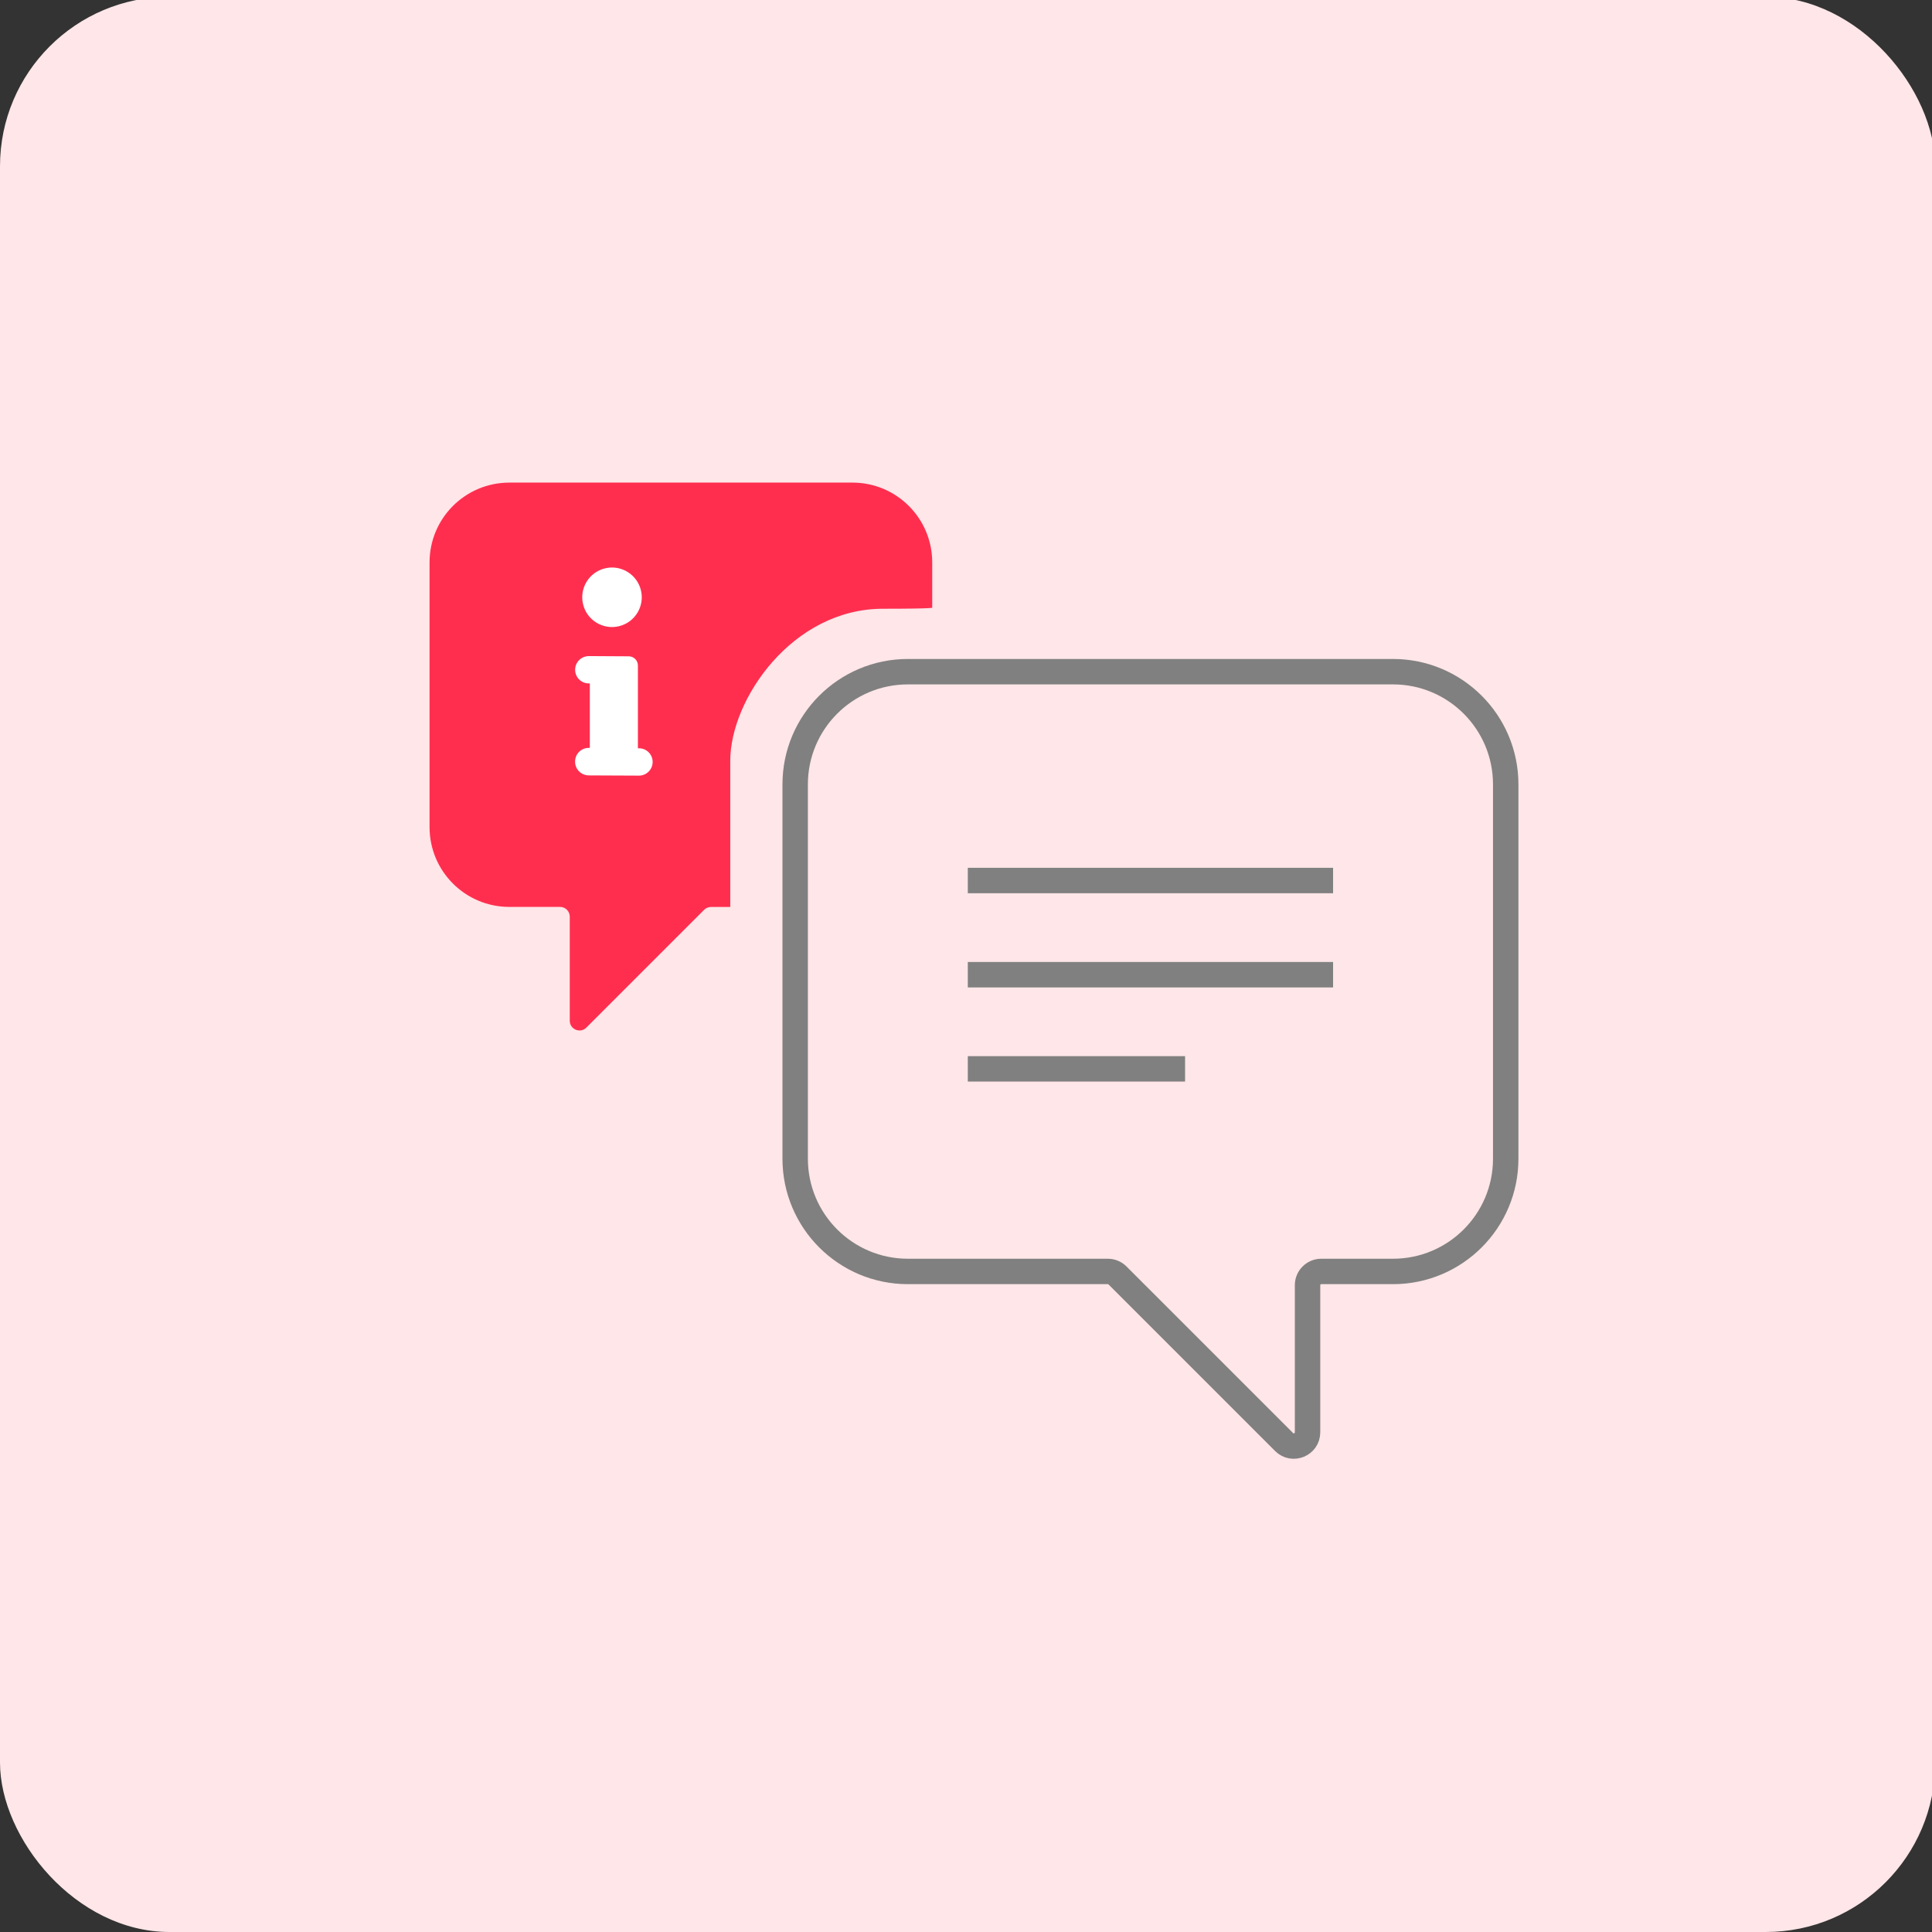
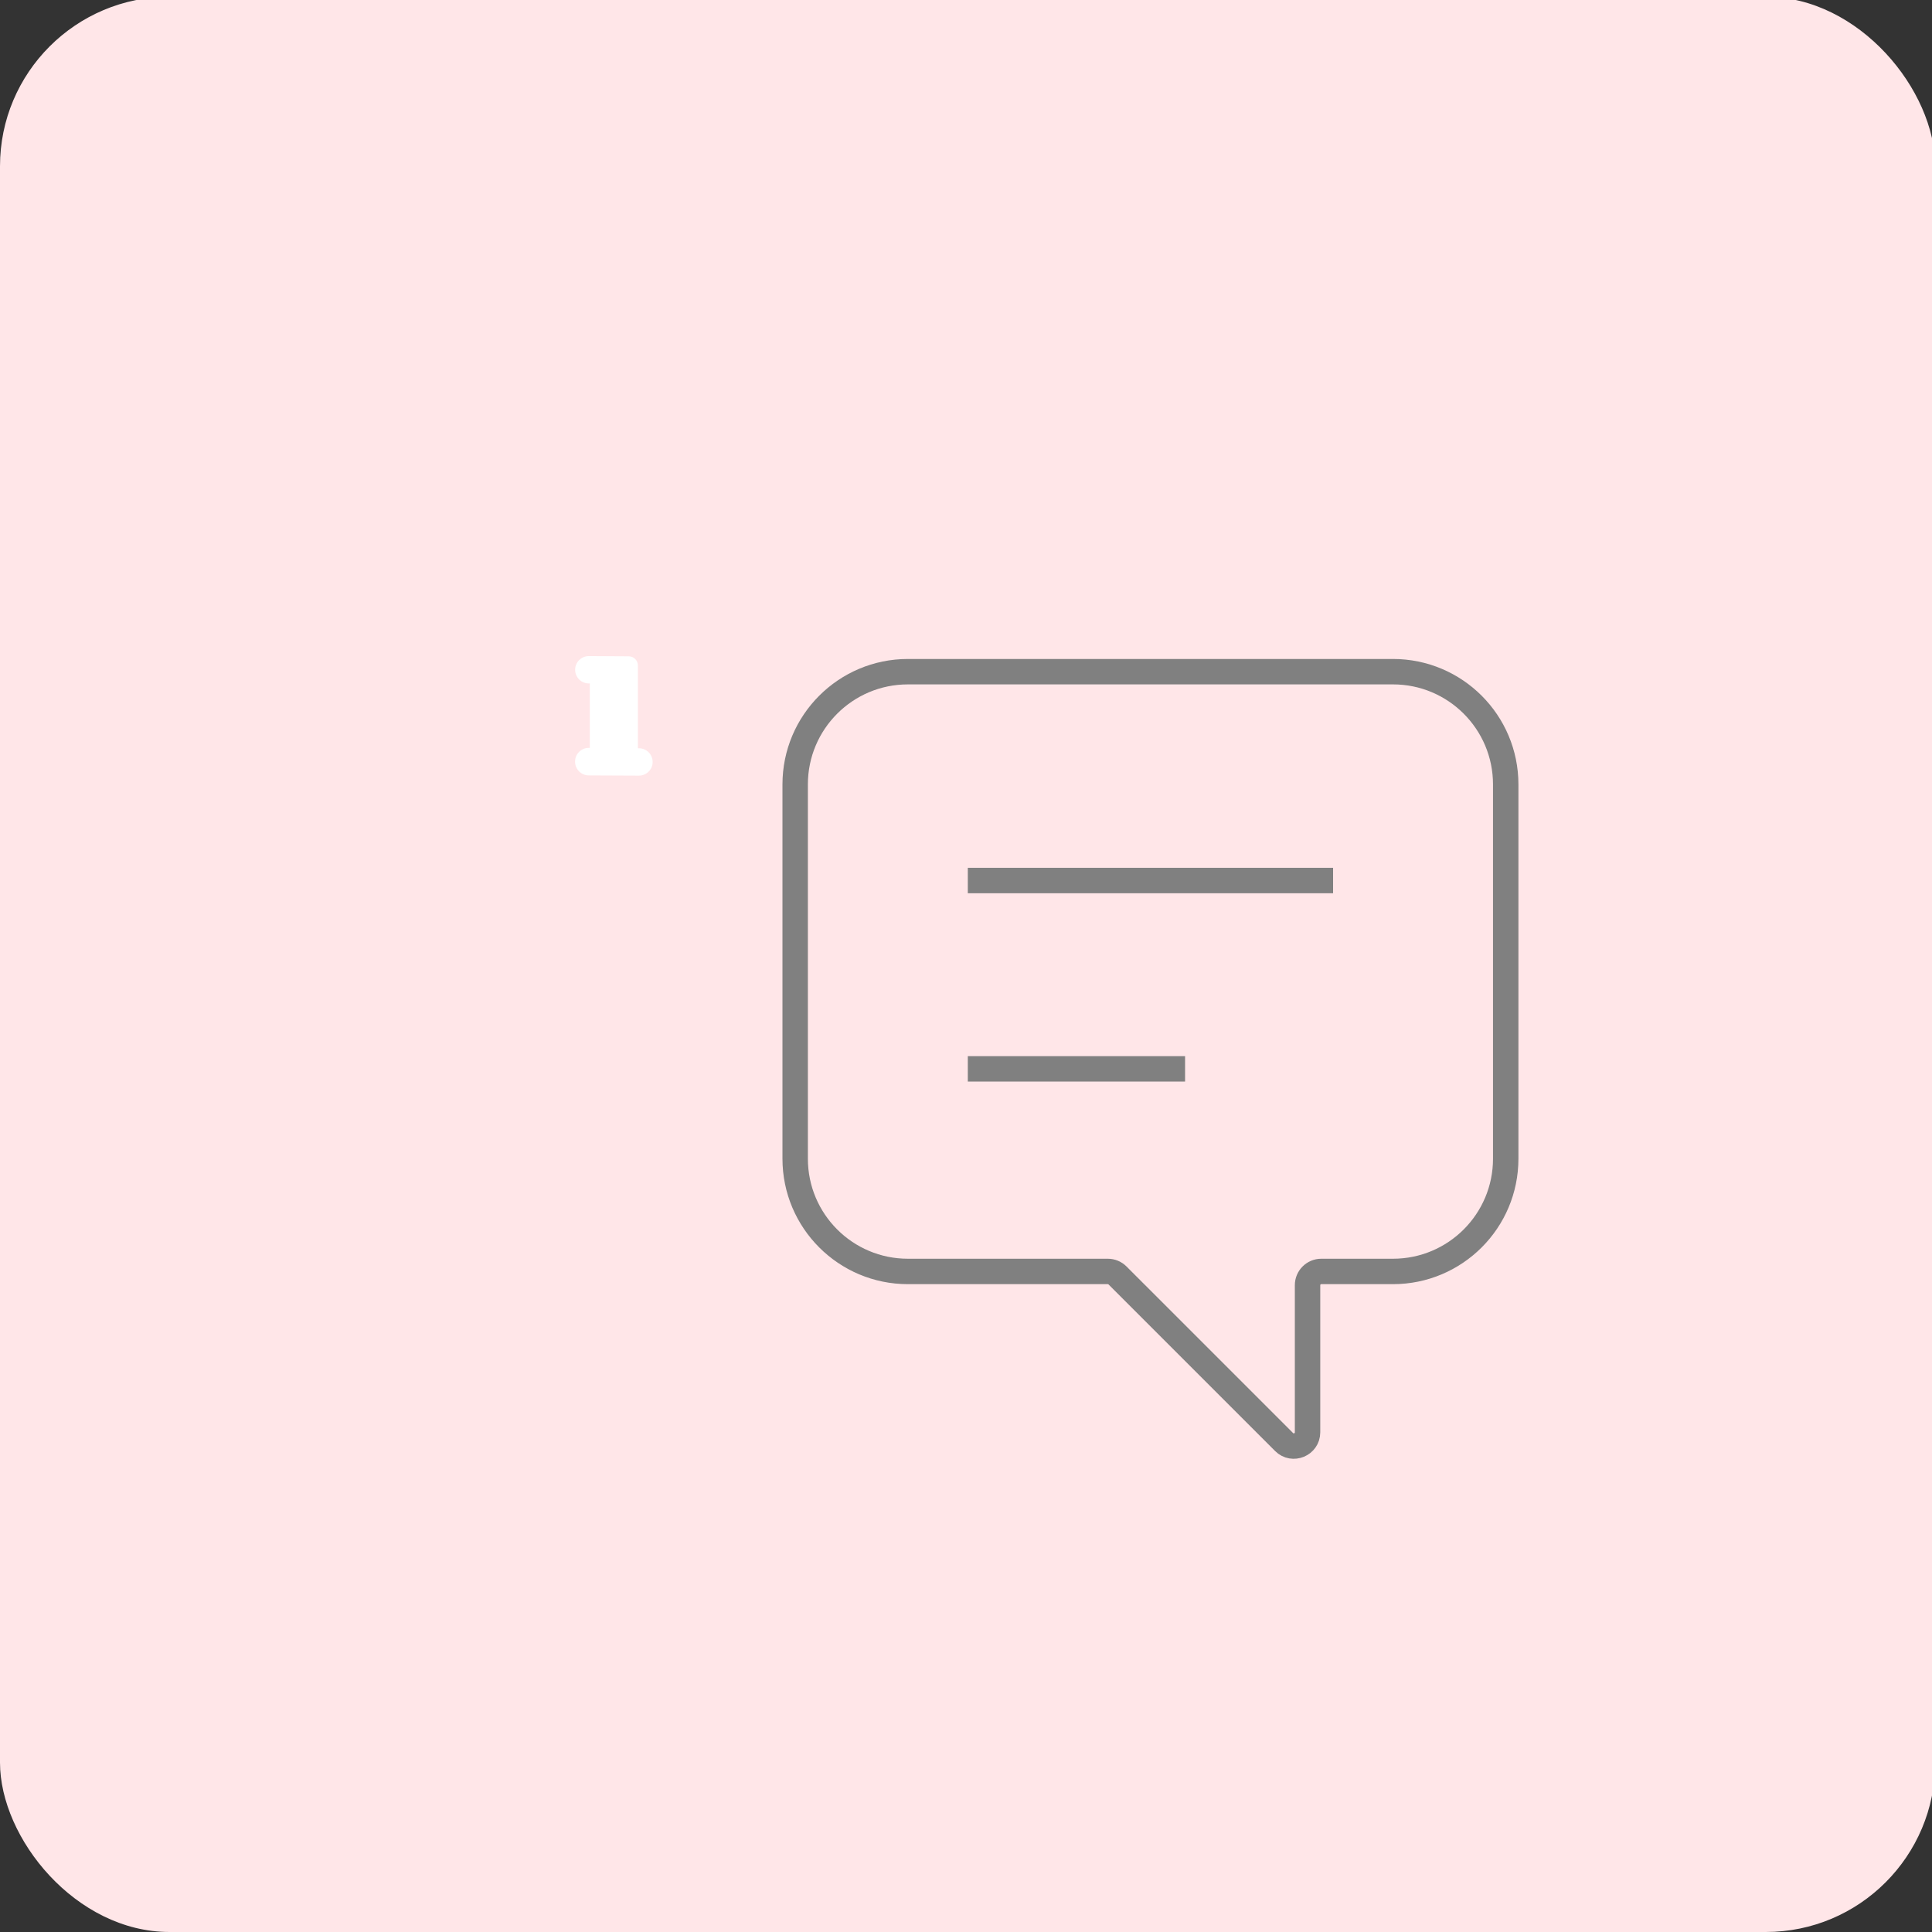
<svg xmlns="http://www.w3.org/2000/svg" width="342.57" height="342.57" preserveAspectRatio="xMinYMin meet" viewBox="0 0 342 342" version="1.0" fill-rule="evenodd">
  <rect x="0" y="0" width="342" height="342" fill="#333333" stroke="none" />
  <title>...</title>
  <desc>...</desc>
  <g id="group" transform="scale(1,-1) translate(0,-342)" clip="0 0 342 342">
    <g transform="">
      <g transform=" matrix(1,0,0,-1,0,342.57)">
        <g transform="">
          <g transform="">
            <rect x="0.0" y="0.0" width="342.57" height="342.57" rx="30.0" ry="30.0" style="stroke: none; stroke-linecap: butt; stroke-width: 1; fill: rgb(100%,90%,91%); fill-rule: evenodd;" />
            <g transform="">
              <g transform="">
                <path d="M 160.72 119.47 L 246.58 119.47 C 257.61 119.47 266.54 128.41 266.54 139.43 L 266.54 205.68 C 266.54 216.71 257.6 225.64 246.58 225.64 L 233.89 225.64 C 232.55 225.64 231.46 226.73 231.46 228.07 L 231.46 254.12 C 231.46 256.28 228.84 257.37 227.31 255.84 L 197.82 226.35 C 197.36 225.89 196.75 225.64 196.1 225.64 L 160.72 225.64 C 149.69 225.64 140.76 216.7 140.76 205.68 L 140.76 139.43 C 140.76 128.4 149.7 119.47 160.72 119.47 Z " style="stroke: rgb(50%,50%,50%); stroke-linecap: round; stroke-width: 4.5; fill: none; fill-rule: evenodd;" />
              </g>
              <g transform="">
-                 <path d="M 165.02 108.11 L 165.02 100.12 C 165.02 92.32 158.7 86 150.9 86 L 90.16 86 C 82.36 86 76.04 92.32 76.04 100.12 L 76.04 146.99 C 76.04 154.79 82.36 161.11 90.16 161.11 L 99.14 161.11 C 100.09 161.11 100.86 161.88 100.86 162.83 L 100.86 181.26 C 100.86 182.79 102.71 183.56 103.79 182.48 L 124.65 161.62 C 124.97 161.3 125.41 161.12 125.87 161.12 L 129.27 161.12 L 129.27 135.24 C 129.27 124.38 140.25 108.33 156.29 108.33 C 166.14 108.33 165.03 108.11 165.03 108.11 Z " style="stroke: none; stroke-linecap: butt; stroke-width: 1; fill: rgb(100%,18%,31%); fill-rule: evenodd;" />
-               </g>
+                 </g>
              <path d="M 171.32,156.44 L 235.98,156.44 Z" style="stroke: rgb(50%,50%,50%); stroke-linecap: round; stroke-width: 4.5;" />
-               <path d="M 171.32,173.11 L 235.98,173.11 Z" style="stroke: rgb(50%,50%,50%); stroke-linecap: round; stroke-width: 4.5;" />
              <path d="M 171.32,189.78 L 209.78,189.78 Z" style="stroke: rgb(50%,50%,50%); stroke-linecap: round; stroke-width: 4.5;" />
              <g transform=" matrix(0.973,-0.23,0.23,0.973,-21.54,27.74)">
-                 <circle cx="108.34" cy="106.35" r="5.27" style="stroke: none; stroke-linecap: butt; stroke-width: 1; fill: rgb(100%,100%,100%); fill-rule: evenodd;" />
-               </g>
+                 </g>
              <g transform="">
                <path d="M 104.41 121.54 L 104.41 132.96 L 104.22 132.96 C 102.88 132.96 101.8 134.04 101.8 135.38 L 101.8 135.41 C 101.8 136.74 102.88 137.82 104.21 137.83 L 113.1 137.87 C 114.44 137.87 115.53 136.79 115.53 135.45 L 115.53 135.45 C 115.53 134.11 114.45 133.03 113.11 133.03 L 112.92 133.03 L 112.92 118.37 C 112.92 117.48 112.2 116.76 111.31 116.75 L 104.24 116.71 C 102.9 116.71 101.81 117.79 101.81 119.13 L 101.81 119.13 C 101.81 120.47 102.89 121.55 104.23 121.55 L 104.42 121.55 Z " style="stroke: none; stroke-linecap: butt; stroke-width: 1; fill: rgb(100%,100%,100%); fill-rule: evenodd;" />
              </g>
            </g>
          </g>
        </g>
      </g>
    </g>
  </g>
</svg>